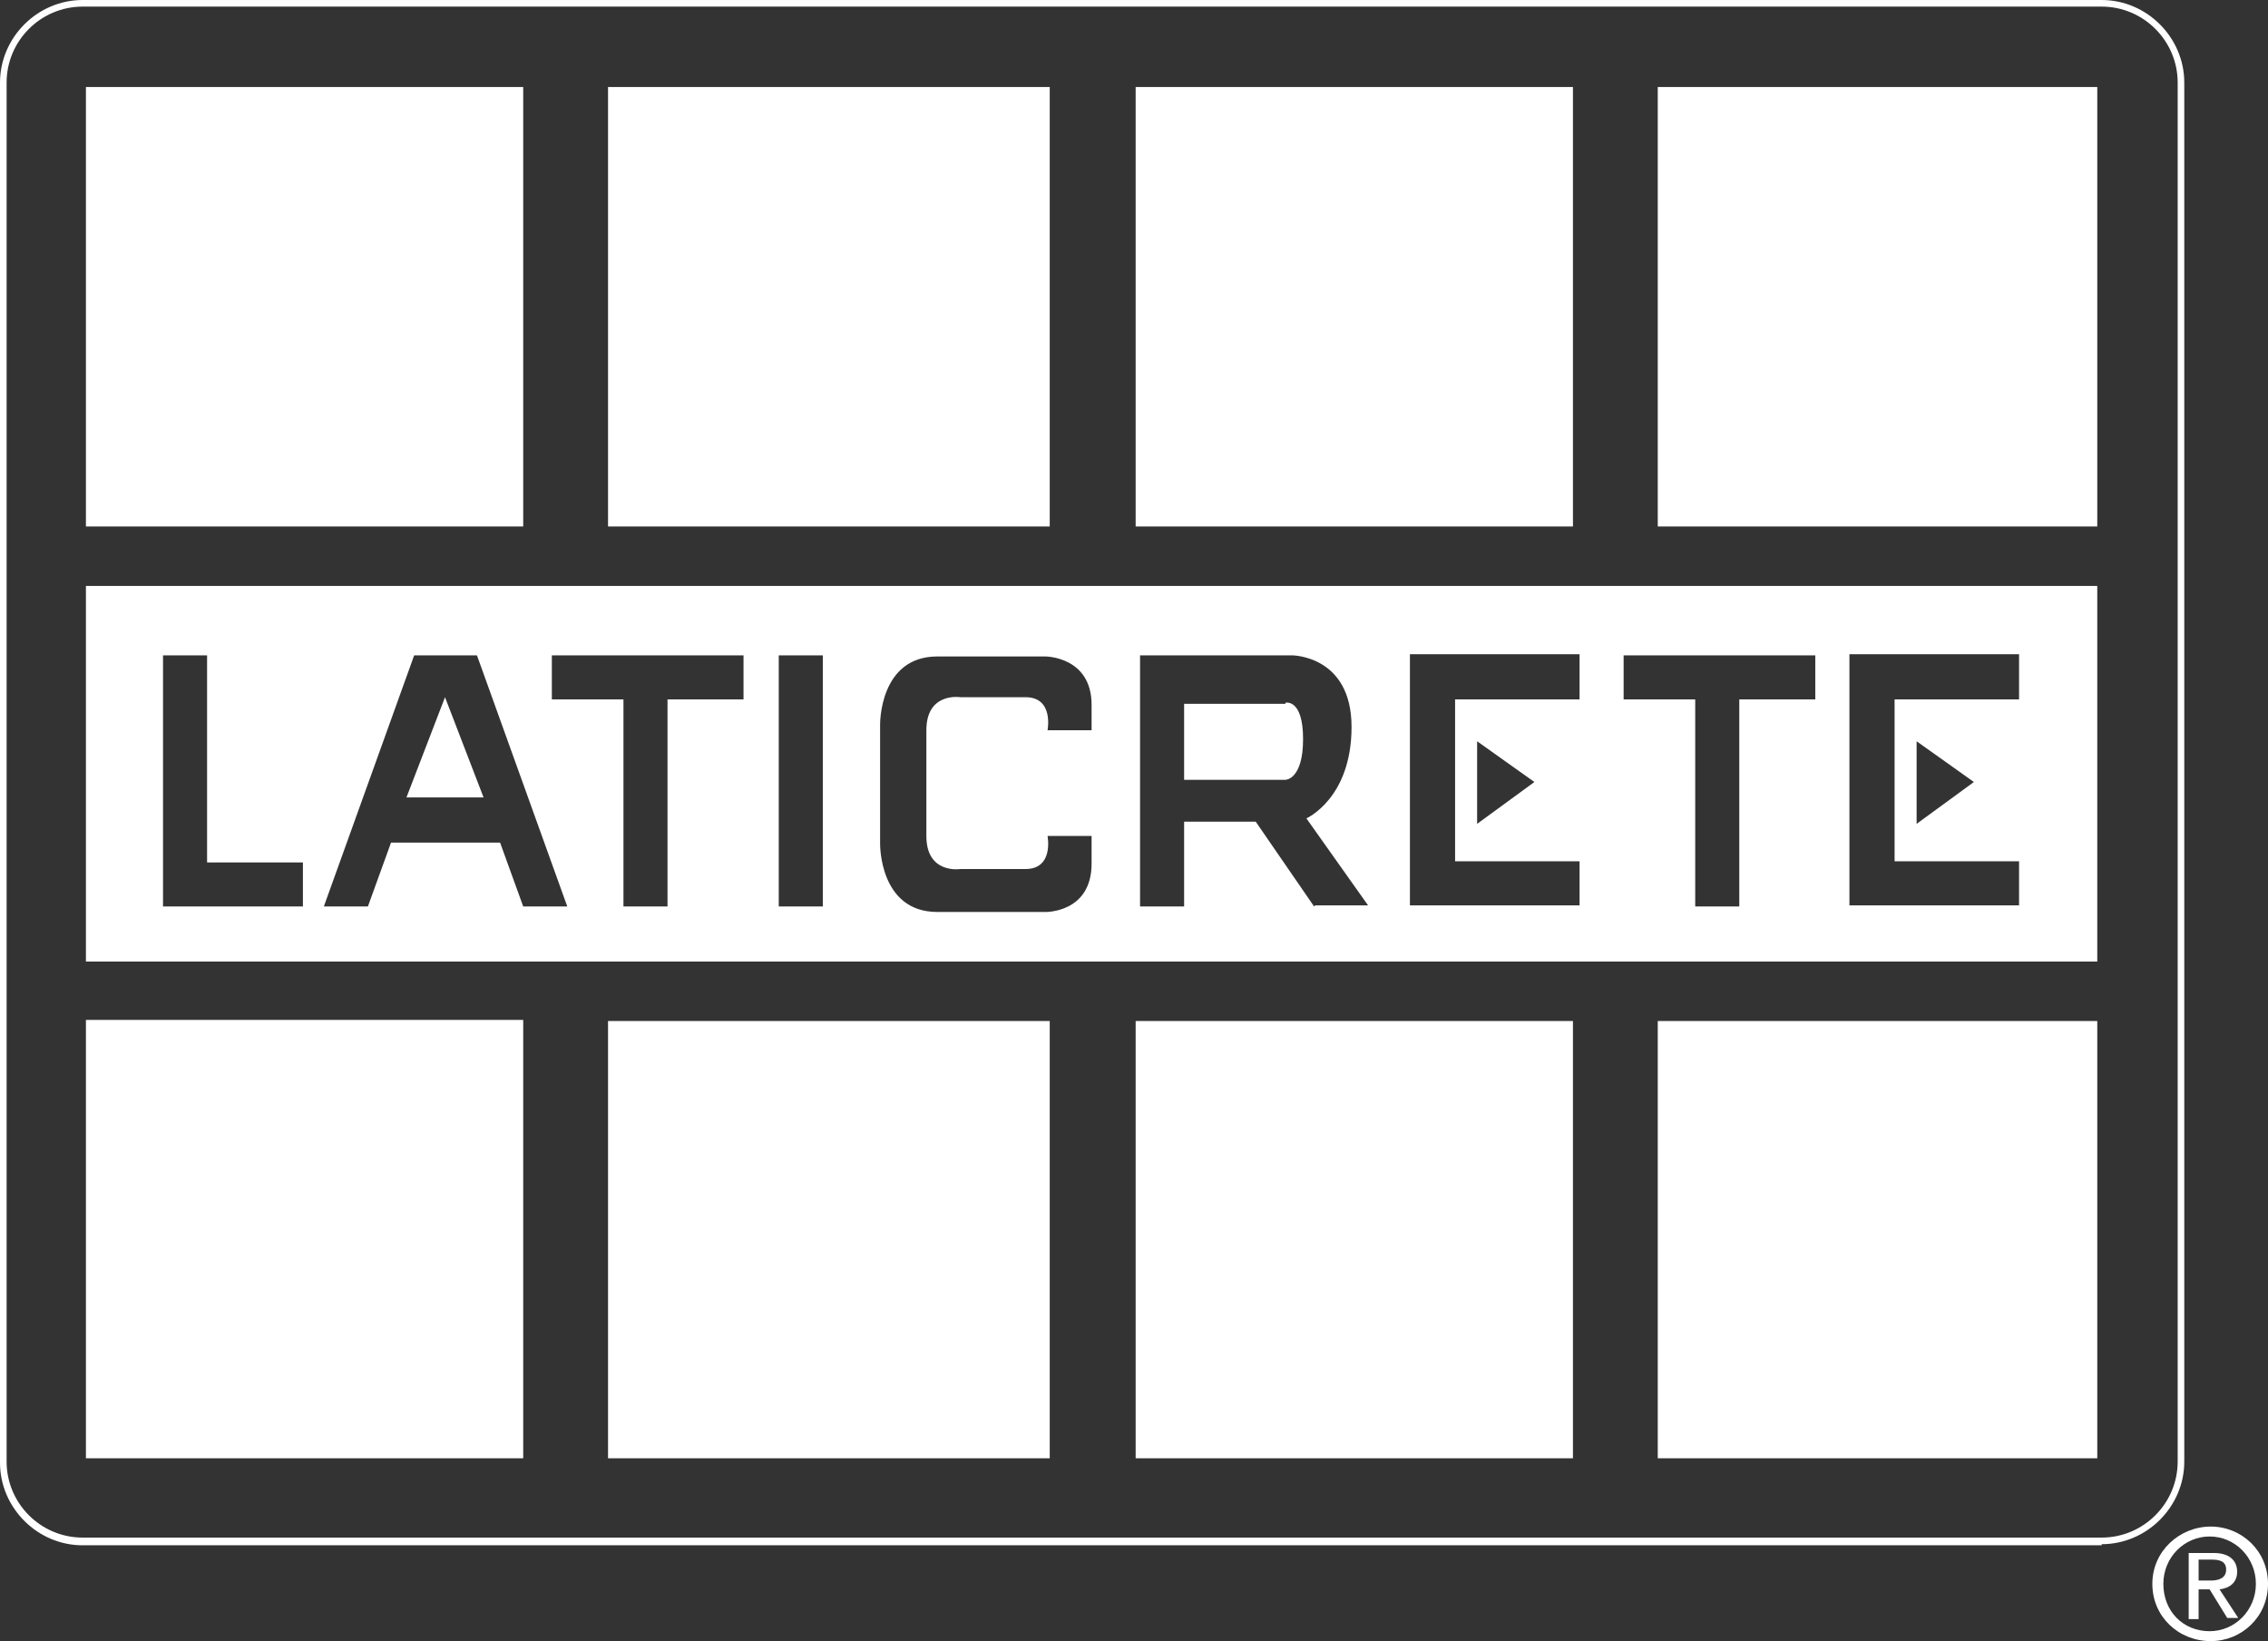
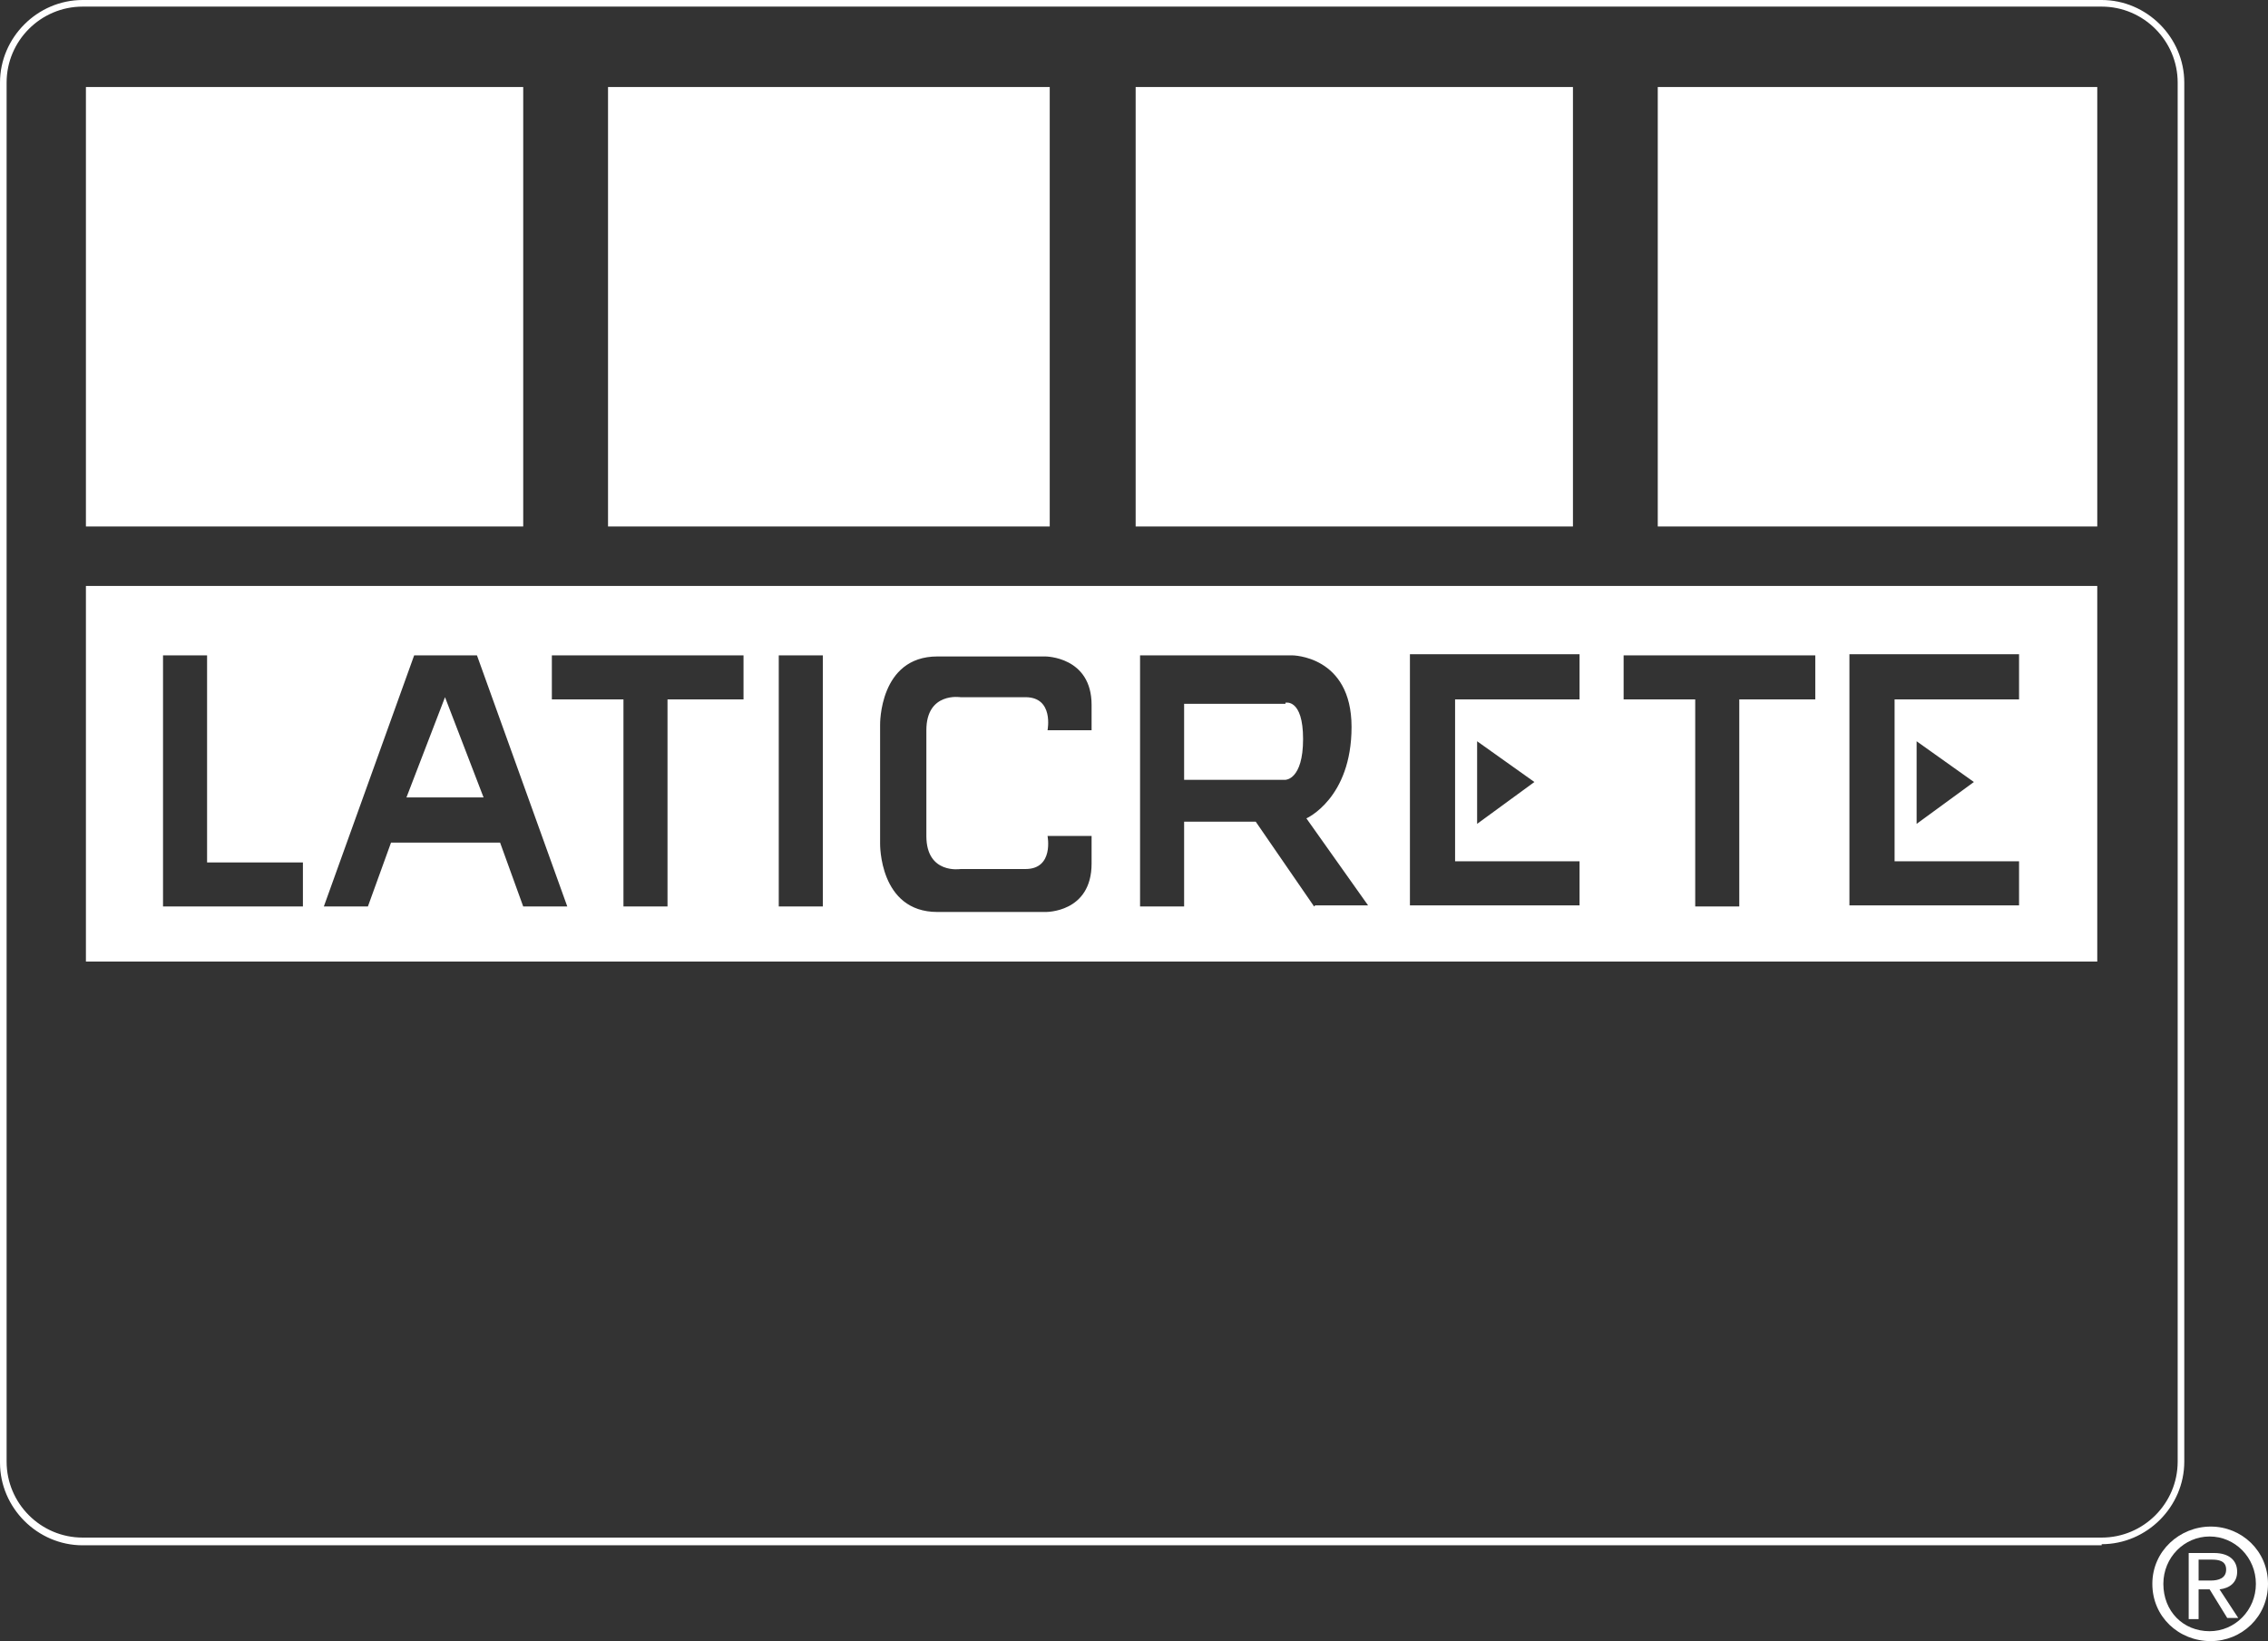
<svg xmlns="http://www.w3.org/2000/svg" id="Layer_1" version="1.1" viewBox="0 0 205.9 149">
  <rect x="0" y="0" width="205.9" height="149" fill="#333333" stroke="none" />
  <defs>
    <style>
      .st0 {
        fill: none;
      }

      .st1 {
        fill: #fff;
      }
    </style>
  </defs>
  <g>
    <path class="st0" d="M198,132.7c0,4-3.2,7.2-7.2,7.2H7.5c-4,0-7.2-3.2-7.2-7.2V7.5C.3,3.5,3.5.3,7.5.3h183.3c4,0,7.2,3.2,7.2,7.2v125.2Z" />
    <path class="st1" d="M190.8,140.3H7.5c-4.1,0-7.5-3.4-7.5-7.5V7.5C0,3.4,3.4,0,7.5,0h183.3c4.1,0,7.5,3.4,7.5,7.5v125.2c0,4.1-3.4,7.5-7.5,7.5ZM7.5.6C3.7.6.6,3.7.6,7.5v125.2c0,3.8,3.1,6.9,6.9,6.9h183.3c3.8,0,6.9-3.1,6.9-6.9V7.5c0-3.8-3.1-6.9-6.9-6.9H7.5Z" />
  </g>
-   <path class="st1" d="M7.8,92.6h39.7v39.8H7.8v-39.8ZM55.2,92.7h40.1v39.7h-40.1v-39.7ZM103.1,92.7h39.7v39.7h-39.7v-39.7ZM150.5,92.7h39.9v39.7h-39.9v-39.7Z" />
  <g>
    <path class="st1" d="M116.7,63.9h-9.2v6.9h9.2s1.6,0,1.6-3.7-1.6-3.3-1.6-3.3Z" />
    <path class="st1" d="M7.8,53.2v34.1h182.6v-34.1H7.8ZM27.5,82.3h-12.7v-22.8h4v18.8h8.7v4ZM47.5,82.3l-2.1-5.8h-9.9l-2.1,5.8h-4l8.2-22.8h5.7l8.2,22.8h-4ZM67.4,63.5h-6.8v18.8h-4v-18.8h-6.5v-4h17.4v4ZM74.7,82.3h-4v-22.8h4v22.8ZM99.1,66.3h-4s.6-3-2-3h-5.9s-3.1-.5-3.1,3v9.6c0,3.5,3.1,3,3.1,3h5.9c2.6,0,2-3,2-3h4v2.5c0,4.5-4.2,4.4-4.2,4.4h-9.8c-5.3,0-5.2-6.2-5.2-6.2v-10.8s-.1-6.2,5.2-6.2h9.8s4.2,0,4.2,4.4v2.5ZM119.3,82.3l-5.3-7.7h-6.5v7.7h-4v-22.8h13.8s5.4,0,5.4,6.5-4.1,8.3-4.1,8.3c0,0,5.6,7.9,5.6,7.9h-4.8ZM143.4,63.5h-11.3v14.7h11.3v4h-15.4v-22.8h15.4v4ZM139.3,71l-5.2,3.8v-7.5l5.2,3.7ZM164.7,63.5h-6.8v18.8h-4v-18.8h-6.5v-4h17.4v4ZM183.3,63.5h-11.3v14.7h11.3v4h-15.4v-22.8h15.4v4ZM179.2,71l-5.2,3.8v-7.5l5.2,3.7Z" />
    <polygon class="st1" points="36.9 72.4 43.9 72.4 40.4 63.3 36.9 72.4" />
  </g>
  <path class="st1" d="M7.8,7.9h39.7v39.9H7.8V7.9ZM55.2,7.9h40.1v39.9h-40.1V7.9ZM103.1,7.9h39.7v39.9h-39.7V7.9ZM150.5,7.9h39.9v39.9h-39.9V7.9Z" />
  <path class="st1" d="M196.4,143.8c0-2.4,1.9-4.3,4.2-4.3s4.2,1.9,4.2,4.3-1.9,4.3-4.2,4.3c-2.4,0-4.2-1.8-4.2-4.3ZM200.7,149c2.8,0,5.2-2.2,5.2-5.2s-2.4-5.2-5.2-5.2-5.3,2.2-5.3,5.2,2.4,5.2,5.3,5.2ZM199.6,144.3h1l1.6,2.6h1l-1.7-2.6c.9-.1,1.6-.6,1.6-1.6s-.7-1.7-2.1-1.7h-2.3v6h.9v-2.6h0ZM199.6,143.5v-1.9h1.2c.6,0,1.3.1,1.3.9s-.7,1-1.4,1h-1.1Z" />
  <div mx-name="view-image-info" />
</svg>